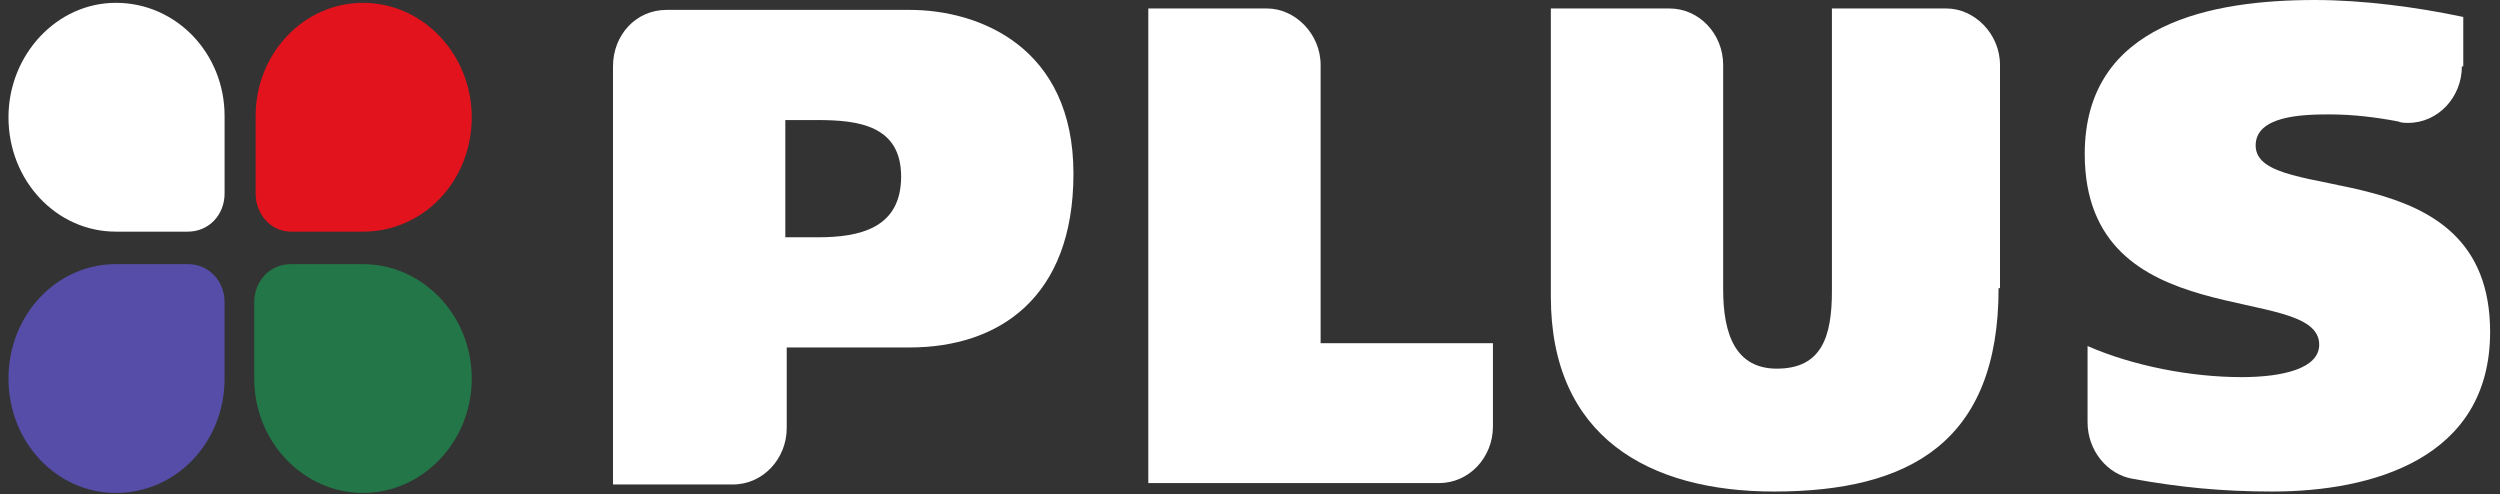
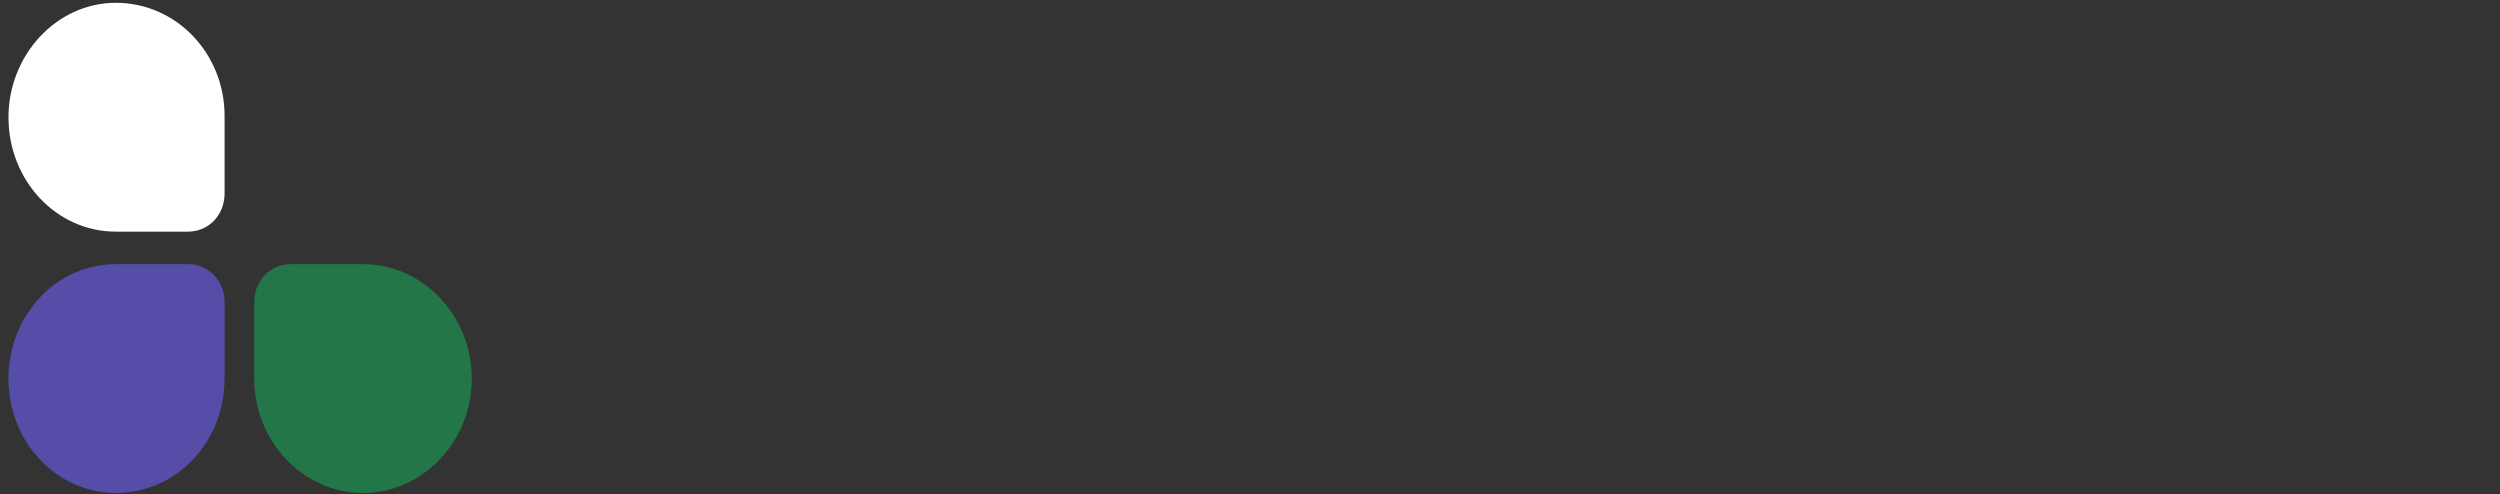
<svg xmlns="http://www.w3.org/2000/svg" version="1.1" id="Layer_1" x="0px" y="0px" viewBox="0 0 177 35" style="enable-background:new 0 0 177 35;" xml:space="preserve">
  <rect x="0" y="0" width="177" height="35" fill="#333333" stroke="none" />
  <style type="text/css">
	.st0{display:none;}
	.st1{display:inline;fill-rule:evenodd;clip-rule:evenodd;fill:#80BD1D;}
	.st2{display:inline;fill-rule:evenodd;clip-rule:evenodd;fill:#554DA7;}
	.st3{display:inline;fill-rule:evenodd;clip-rule:evenodd;fill:#227647;}
	.st4{display:inline;fill-rule:evenodd;clip-rule:evenodd;fill:#e3131d;}
	.st5{fill-rule:evenodd;clip-rule:evenodd;fill:#FFFFFF;}
	.st6{fill-rule:evenodd;clip-rule:evenodd;fill:#554DA7;}
	.st7{fill-rule:evenodd;clip-rule:evenodd;fill:#227647;}
	.st8{fill-rule:evenodd;clip-rule:evenodd;fill:#e3131d;}
</style>
  <g class="st0">
    <path class="st1" d="M174.3,4.7c0,2.2-1.7,4-3.8,4c-0.2,0-0.5,0-0.7-0.1c-1.6-0.3-3.2-0.5-4.9-0.5c-1.9,0-5.2,0.1-5.2,2.2   c0,4.4,16.6,0.2,16.6,13.2c0,9-8.4,11.3-15.4,11.3c-3.6,0-6.6-0.3-9.9-0.9c-1.8-0.3-3.2-2-3.2-4v-5.4c3.2,1.4,7.3,2.2,10.9,2.2   c2.9,0,5.5-0.6,5.5-2.3c0-4.5-16.6-0.5-16.6-13.5c0-9.3,9.1-10.9,16.3-10.9c3.4,0,7.2,0.5,10.5,1.2V4.7L174.3,4.7L174.3,4.7z" />
    <path class="st1" d="M43.4,34.2c0,0,0-28.4,0-29.5c0-2.2,1.6-4,3.8-4c1,0,17.2,0,17.2,0c4.9,0,11.6,2.6,11.6,11.6   c0,8.8-5.3,12.3-11.6,12.3h-8.7v5.7c0,2.2-1.7,4-3.8,4H43.4L43.4,34.2z M55.6,8.5v8.3h2.3c2.9,0,5.9-0.6,5.9-4.3c0-3.6-3-4-5.9-4   H55.6L55.6,8.5z" />
    <path class="st1" d="M141.5,20.4c0,10.9-6.3,14.4-15.9,14.4c-8.9,0-15.8-3.9-15.8-13.8V0.6h8.4c2.1,0,3.8,1.8,3.8,4v15.9   c0,3.2,0.9,5.6,3.8,5.6c3.2,0,3.9-2.3,3.9-5.5v-20h8.1c2,0,3.8,1.8,3.8,4V20.4L141.5,20.4z" />
    <path class="st1" d="M81.3,34.2V0.6h8.4c2,0,3.8,1.8,3.8,4v19.7h12.2v5.9c0,2.2-1.7,4-3.8,4H81.3L81.3,34.2z" />
    <path class="st1" d="M15.9,8.2v5.5c0,1.5-1.1,2.7-2.6,2.7H8.2c-4.2,0-7.6-3.6-7.6-8.1c0-4.4,3.4-8.1,7.6-8.1   C12.5,0.2,15.9,3.8,15.9,8.2L15.9,8.2z" />
    <path class="st2" d="M15.9,26.8v-5.4c0-1.5-1.1-2.7-2.6-2.7H8.2c-4.2,0-7.6,3.6-7.6,8.1c0,4.5,3.4,8.1,7.6,8.1   C12.5,34.9,15.9,31.3,15.9,26.8L15.9,26.8z" />
    <path class="st3" d="M18,26.8v-5.4c0-1.5,1.1-2.7,2.6-2.7h5.1c4.2,0,7.7,3.6,7.7,8.1c0,4.5-3.5,8.1-7.7,8.1   C21.5,34.9,18,31.3,18,26.8L18,26.8z" />
    <path class="st4" d="M18.1,8.2v5.5c0,1.5,1.1,2.7,2.5,2.7h5.1c4.3,0,7.7-3.6,7.7-8.1c0-4.4-3.4-8.1-7.7-8.1   C21.5,0.2,18.1,3.8,18.1,8.2L18.1,8.2z" />
  </g>
  <g>
-     <path class="st5" d="M174.3,4.7c0,2.2-1.7,4-3.8,4c-0.2,0-0.5,0-0.7-0.1c-1.6-0.3-3.2-0.5-4.9-0.5c-1.9,0-5.2,0.1-5.2,2.2   c0,4.4,16.6,0.2,16.6,13.2c0,9-8.4,11.3-15.4,11.3c-3.6,0-6.6-0.3-9.9-0.9c-1.8-0.3-3.2-2-3.2-4v-5.4c3.2,1.4,7.3,2.2,10.9,2.2   c2.9,0,5.5-0.6,5.5-2.3c0-4.5-16.6-0.5-16.6-13.5c0-9.3,9.1-10.9,16.3-10.9c3.4,0,7.2,0.5,10.5,1.2V4.7L174.3,4.7L174.3,4.7z" />
-     <path class="st5" d="M43.4,34.2c0,0,0-28.4,0-29.5c0-2.2,1.6-4,3.8-4c1,0,17.2,0,17.2,0c4.9,0,11.6,2.6,11.6,11.6   c0,8.8-5.3,12.3-11.6,12.3h-8.7v5.7c0,2.2-1.7,4-3.8,4H43.4L43.4,34.2z M55.6,8.5v8.3h2.3c2.9,0,5.9-0.6,5.9-4.3c0-3.6-3-4-5.9-4   H55.6L55.6,8.5z" />
-     <path class="st5" d="M141.5,20.4c0,10.9-6.3,14.4-15.9,14.4c-8.9,0-15.8-3.9-15.8-13.8V0.6h8.4c2.1,0,3.8,1.8,3.8,4v15.9   c0,3.2,0.9,5.6,3.8,5.6c3.2,0,3.9-2.3,3.9-5.5v-20h8.1c2,0,3.8,1.8,3.8,4V20.4L141.5,20.4z" />
-     <path class="st5" d="M81.3,34.2V0.6h8.4c2,0,3.8,1.8,3.8,4v19.7h12.2v5.9c0,2.2-1.7,4-3.8,4H81.3L81.3,34.2z" />
    <path class="st5" d="M15.9,8.2v5.5c0,1.5-1.1,2.7-2.6,2.7H8.2c-4.2,0-7.6-3.6-7.6-8.1c0-4.4,3.4-8.1,7.6-8.1   C12.5,0.2,15.9,3.8,15.9,8.2L15.9,8.2z" />
    <path class="st6" d="M15.9,26.8v-5.4c0-1.5-1.1-2.7-2.6-2.7H8.2c-4.2,0-7.6,3.6-7.6,8.1c0,4.5,3.4,8.1,7.6,8.1   C12.5,34.9,15.9,31.3,15.9,26.8L15.9,26.8z" />
    <path class="st7" d="M18,26.8v-5.4c0-1.5,1.1-2.7,2.6-2.7h5.1c4.2,0,7.7,3.6,7.7,8.1c0,4.5-3.5,8.1-7.7,8.1   C21.5,34.9,18,31.3,18,26.8L18,26.8z" />
-     <path class="st8" d="M18.1,8.2v5.5c0,1.5,1.1,2.7,2.5,2.7h5.1c4.3,0,7.7-3.6,7.7-8.1c0-4.4-3.4-8.1-7.7-8.1   C21.5,0.2,18.1,3.8,18.1,8.2L18.1,8.2z" />
  </g>
</svg>